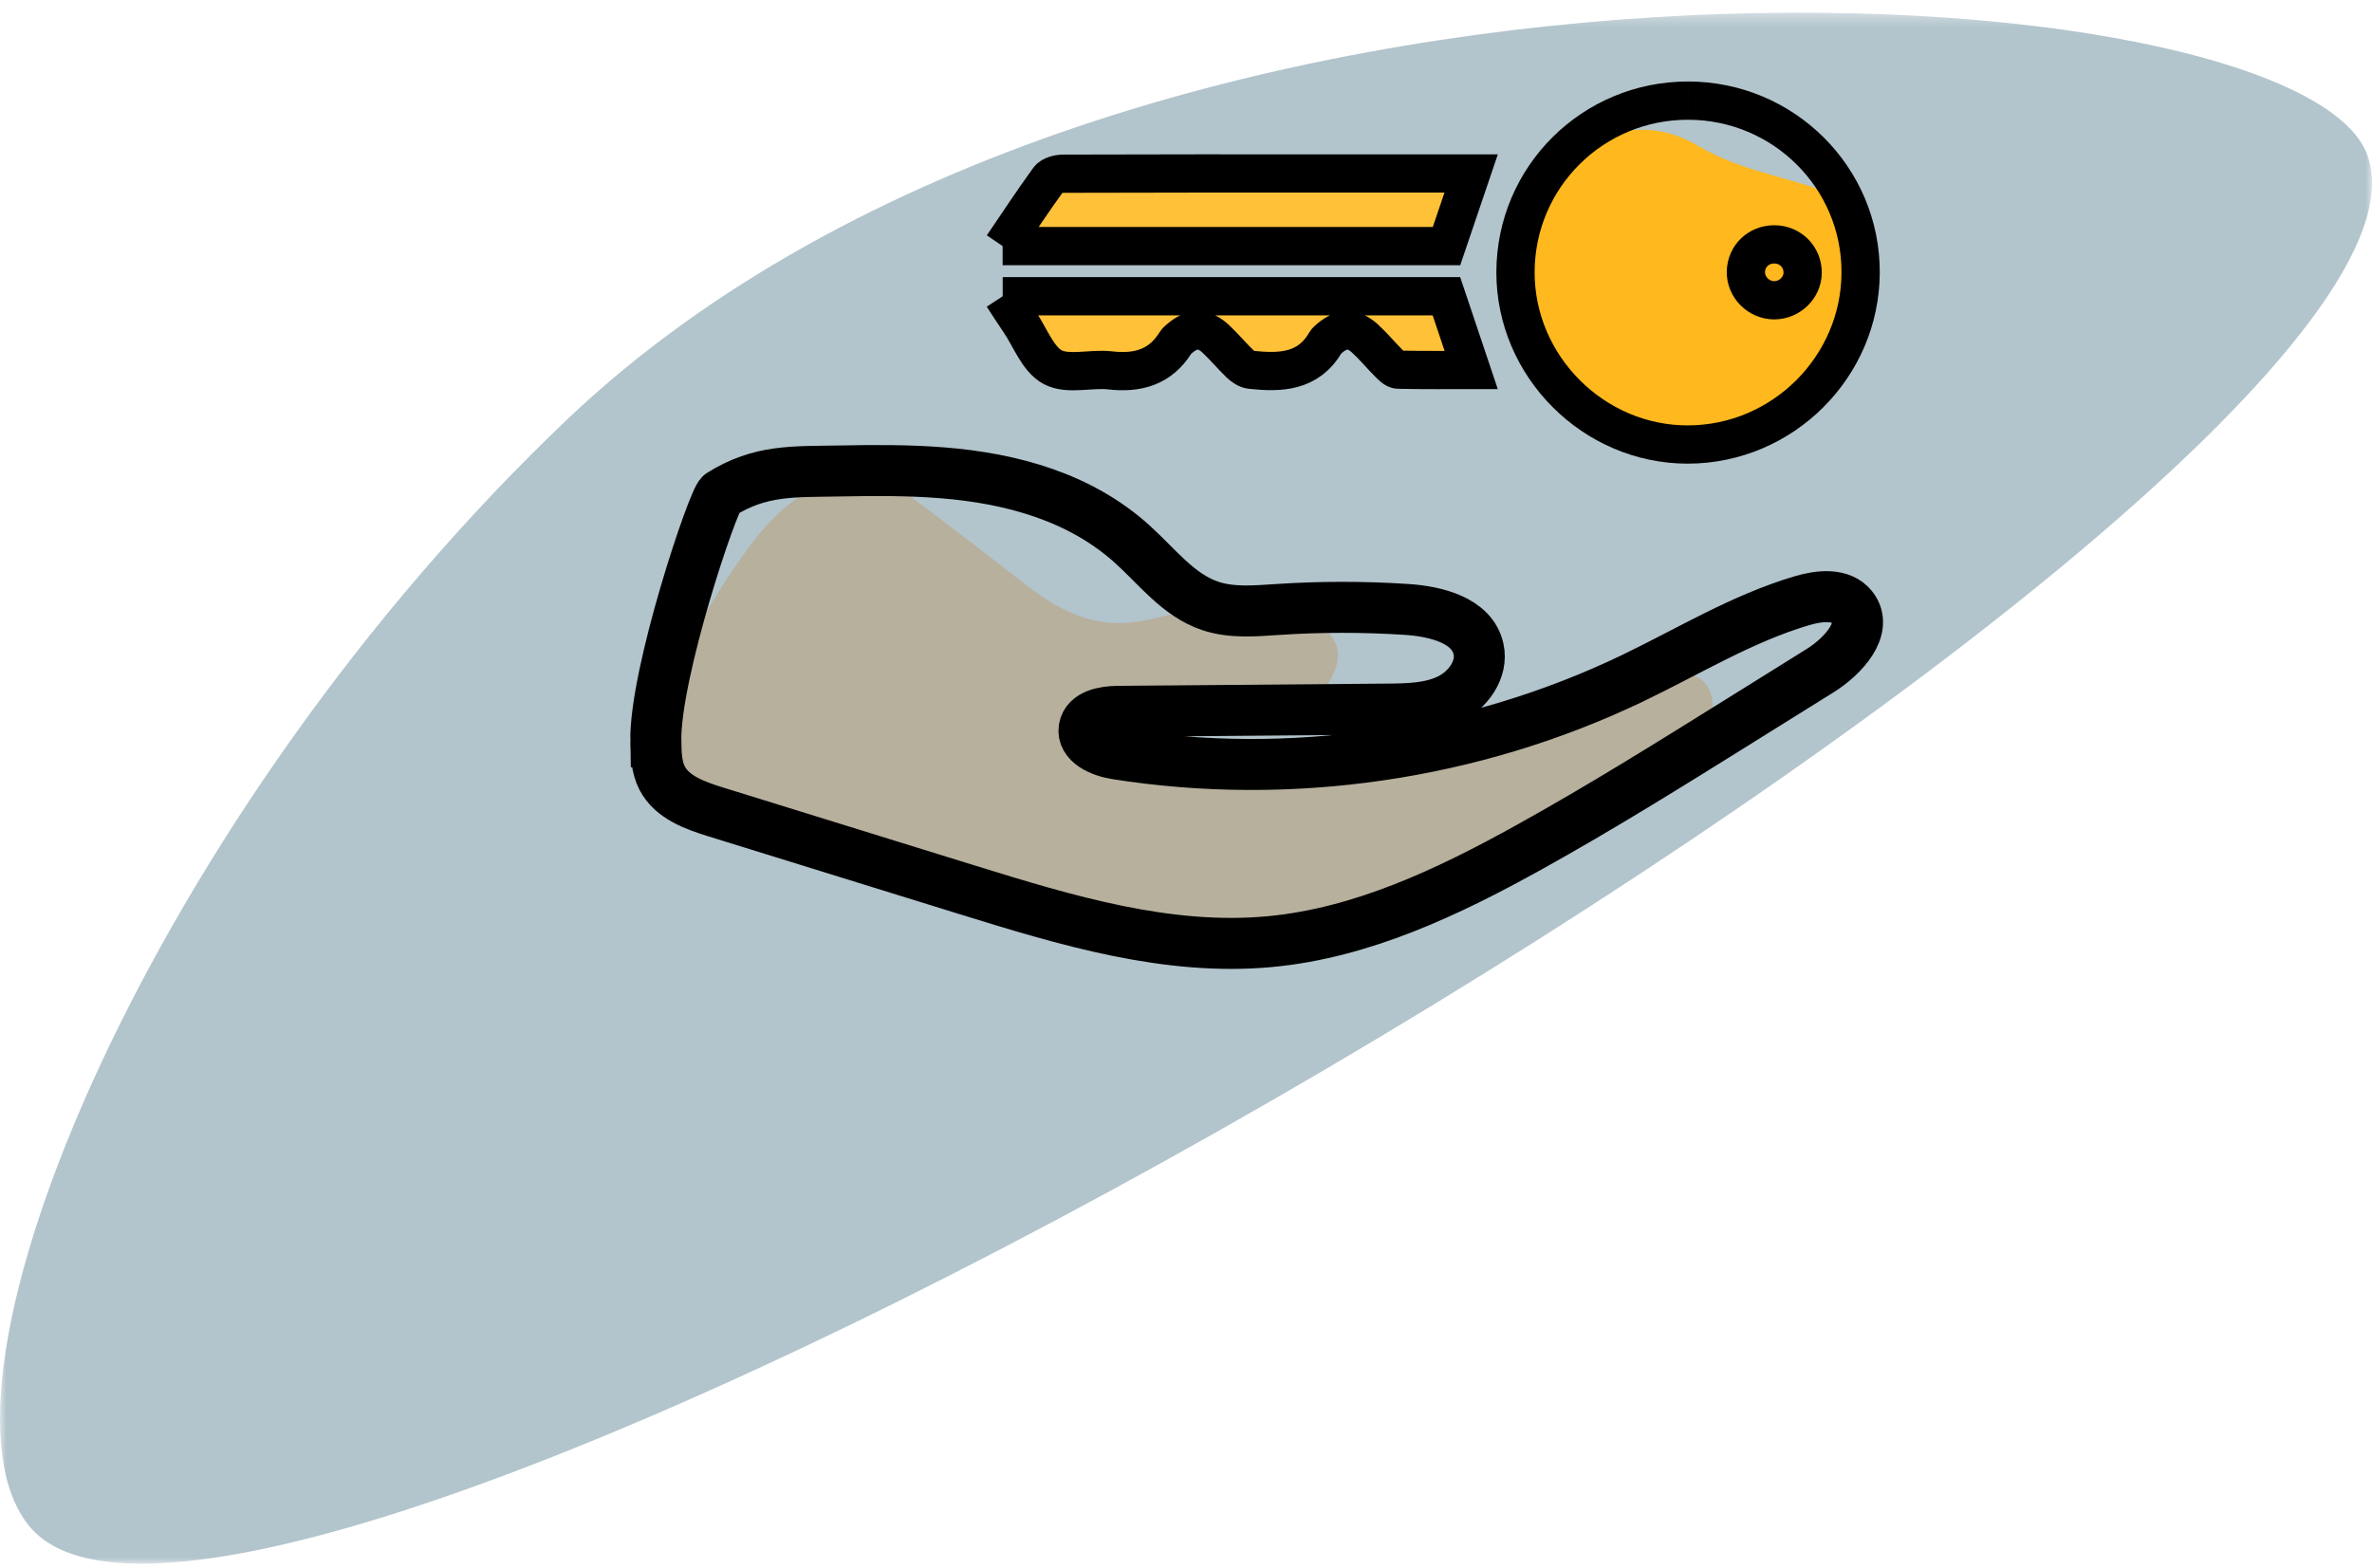
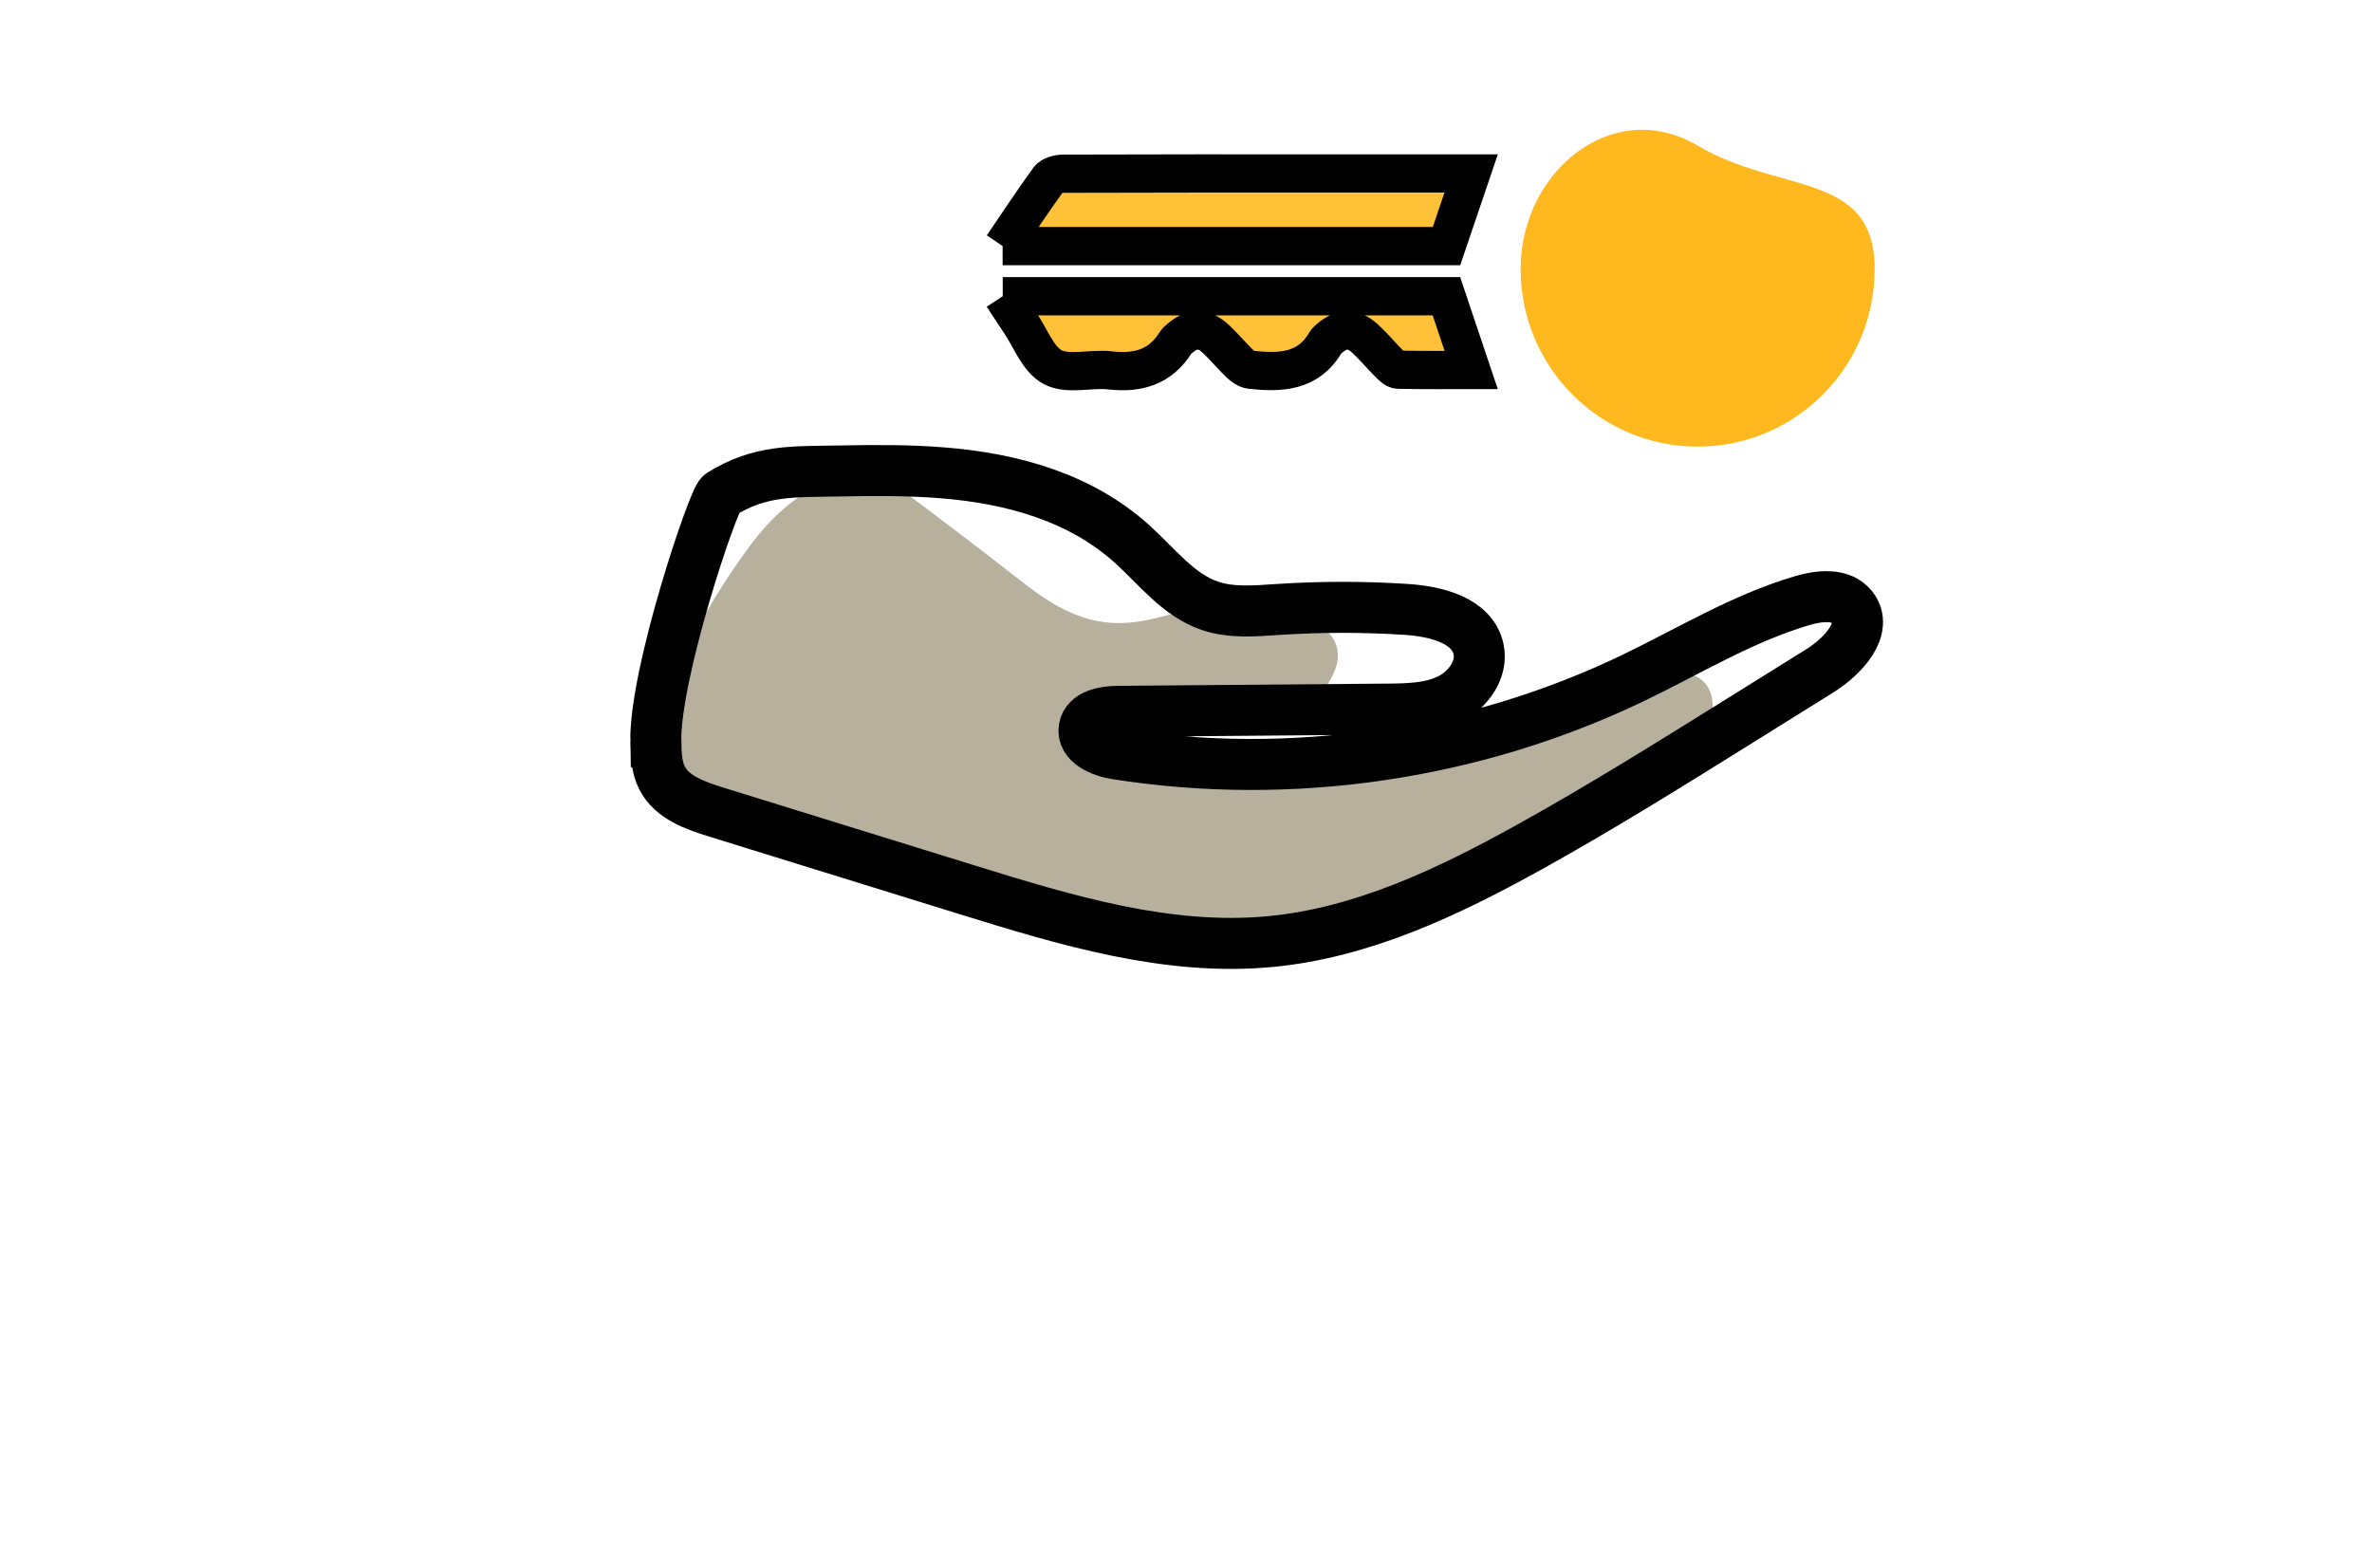
<svg xmlns="http://www.w3.org/2000/svg" xmlns:xlink="http://www.w3.org/1999/xlink" width="186" height="123" viewBox="0 0 186 123">
  <defs>
-     <path id="prefix__a" d="M0 0.35L186.001 0.35 186.001 122 0 122z" />
-   </defs>
+     </defs>
  <g fill="none" fill-rule="evenodd">
    <g transform="translate(0 .646)">
      <mask id="prefix__b" fill="#fff">
        <use xlink:href="#prefix__a" />
      </mask>
-       <path fill="#B2C4CC" d="M2.303 119.061c-9.128-11.142 9.67-56.002 42.373-87C88.503-9.333 180.453-3.315 185.652 11.562 194.84 37.582 20.015 140.598 2.303 119.061" mask="url(#prefix__b)" />
+       <path fill="#B2C4CC" d="M2.303 119.061C88.503-9.333 180.453-3.315 185.652 11.562 194.84 37.582 20.015 140.598 2.303 119.061" mask="url(#prefix__b)" />
      <path fill="#B7B09D" d="M74.537 37.74s-8.605-5.304-15.784 4.493c-7.177 9.797-7.066 15.38-7.066 15.38l6.237 6.029 26.081 8S95.92 74.07 99.95 73.427c4.031-.64 24.286-9.723 24.286-9.723s10.1-3.455 10.078-8.784c-.022-5.329-7.879-1.413-7.879-1.413L110.29 58.39l-22.44.18 14.56-3.713s6.71-5.369-1.843-7.718c-8.554-2.35-11.405 4.868-20.06-1.872-8.656-6.741-12.015-9.09-12.015-9.09" />
      <path fill="#FFB81D" d="M147 20.454c0 7.694-6.214 13.93-13.88 13.93-7.667 0-13.881-6.236-13.881-13.93 0-7.695 7.277-13.587 13.88-9.678 6.453 3.82 13.882 1.983 13.882 9.678" />
    </g>
    <g>
      <path stroke="#000" stroke-width="4" d="M.426 50.535c.02.972.05 1.982.495 2.846.78 1.512 2.573 2.149 4.2 2.654l19.742 6.117c7.716 2.39 15.681 4.81 23.726 4.055 7.227-.679 13.959-3.878 20.301-7.395 5.574-3.091 10.985-6.466 16.393-9.84l6.444-4.019c1.794-1.12 3.824-3.321 2.511-4.977-.87-1.099-2.576-.91-3.923-.512-4.7 1.387-8.924 3.99-13.341 6.108-12.473 5.98-26.79 8.072-40.46 5.912-1.187-.187-2.703-.845-2.496-2.025.184-1.05 1.561-1.303 2.632-1.312l21.128-.176c1.65-.014 3.362-.041 4.846-.76s2.664-2.342 2.314-3.948c-.491-2.257-3.334-2.96-5.647-3.11-3.357-.219-6.729-.218-10.086.003-1.78.117-3.62.289-5.31-.28-2.485-.837-4.16-3.08-6.103-4.837-4.098-3.706-9.477-5.167-14.879-5.6-2.692-.217-5.397-.197-8.095-.145-3.59.07-6.18-.118-9.302 1.838-.58.362-5.197 14.064-5.09 19.403z" transform="translate(51 7.646)" />
-       <path stroke="#000" stroke-width="3" d="M90.355 13.759c.015-1.253-.969-2.24-2.232-2.238-1.232.001-2.191.925-2.219 2.14-.028 1.214 1 2.25 2.227 2.245 1.2-.005 2.209-.98 2.224-2.147M81.385.246C88.867.26 94.92 6.294 94.901 13.722c-.02 7.41-6.116 13.485-13.546 13.497-7.39.012-13.535-6.138-13.518-13.528C67.858 6.233 73.902.233 81.384.246" transform="translate(51 7.646)" />
      <path fill="#FFC138" d="M27.621 11.656c1.26-1.85 2.4-3.585 3.62-5.263.201-.276.758-.414 1.151-.415 6.846-.026 13.69-.019 20.535-.019H64.36l-1.932 5.697H27.62z" transform="translate(51 7.646)" />
      <path stroke="#000" stroke-width="3" d="M27.621 11.656c1.26-1.85 2.4-3.585 3.62-5.263.201-.276.758-.414 1.151-.415 6.846-.026 13.69-.019 20.535-.019H64.36l-1.932 5.697H27.62z" transform="translate(51 7.646)" />
      <g>
        <path fill="#FFC138" d="M.59.296h34.793l1.941 5.783c-1.863 0-3.794.019-5.722-.023-.25-.005-.524-.294-.733-.503-.638-.638-1.214-1.34-1.877-1.946-.931-.851-1.836-.82-2.79.005-.105.091-.223.18-.29.297-1.352 2.345-3.562 2.403-5.865 2.155-.301-.032-.627-.25-.856-.472-.649-.625-1.225-1.325-1.882-1.941-.96-.902-1.87-.887-2.867-.02-.105.09-.217.183-.288.298C12.949 5.859 11.19 6.36 9.01 6.11c-1.505-.173-3.287.384-4.49-.246-1.169-.61-1.761-2.32-2.599-3.55C1.498 1.693 1.091 1.06.59.296" transform="translate(51 7.646) translate(27.038 15.293)" />
        <path stroke="#000" stroke-width="3" d="M.59.296h34.793l1.941 5.783c-1.863 0-3.794.019-5.722-.023-.25-.005-.524-.294-.733-.503-.638-.638-1.214-1.34-1.877-1.946-.931-.851-1.836-.82-2.79.005-.105.091-.223.18-.29.297-1.352 2.345-3.562 2.403-5.865 2.155-.301-.032-.627-.25-.856-.472-.649-.625-1.225-1.325-1.882-1.941-.96-.902-1.87-.887-2.867-.02-.105.09-.217.183-.288.298C12.949 5.859 11.19 6.36 9.01 6.11c-1.505-.173-3.287.384-4.49-.246-1.169-.61-1.761-2.32-2.599-3.55C1.498 1.693 1.091 1.06.59.296" transform="translate(51 7.646) translate(27.038 15.293)" />
      </g>
    </g>
  </g>
</svg>